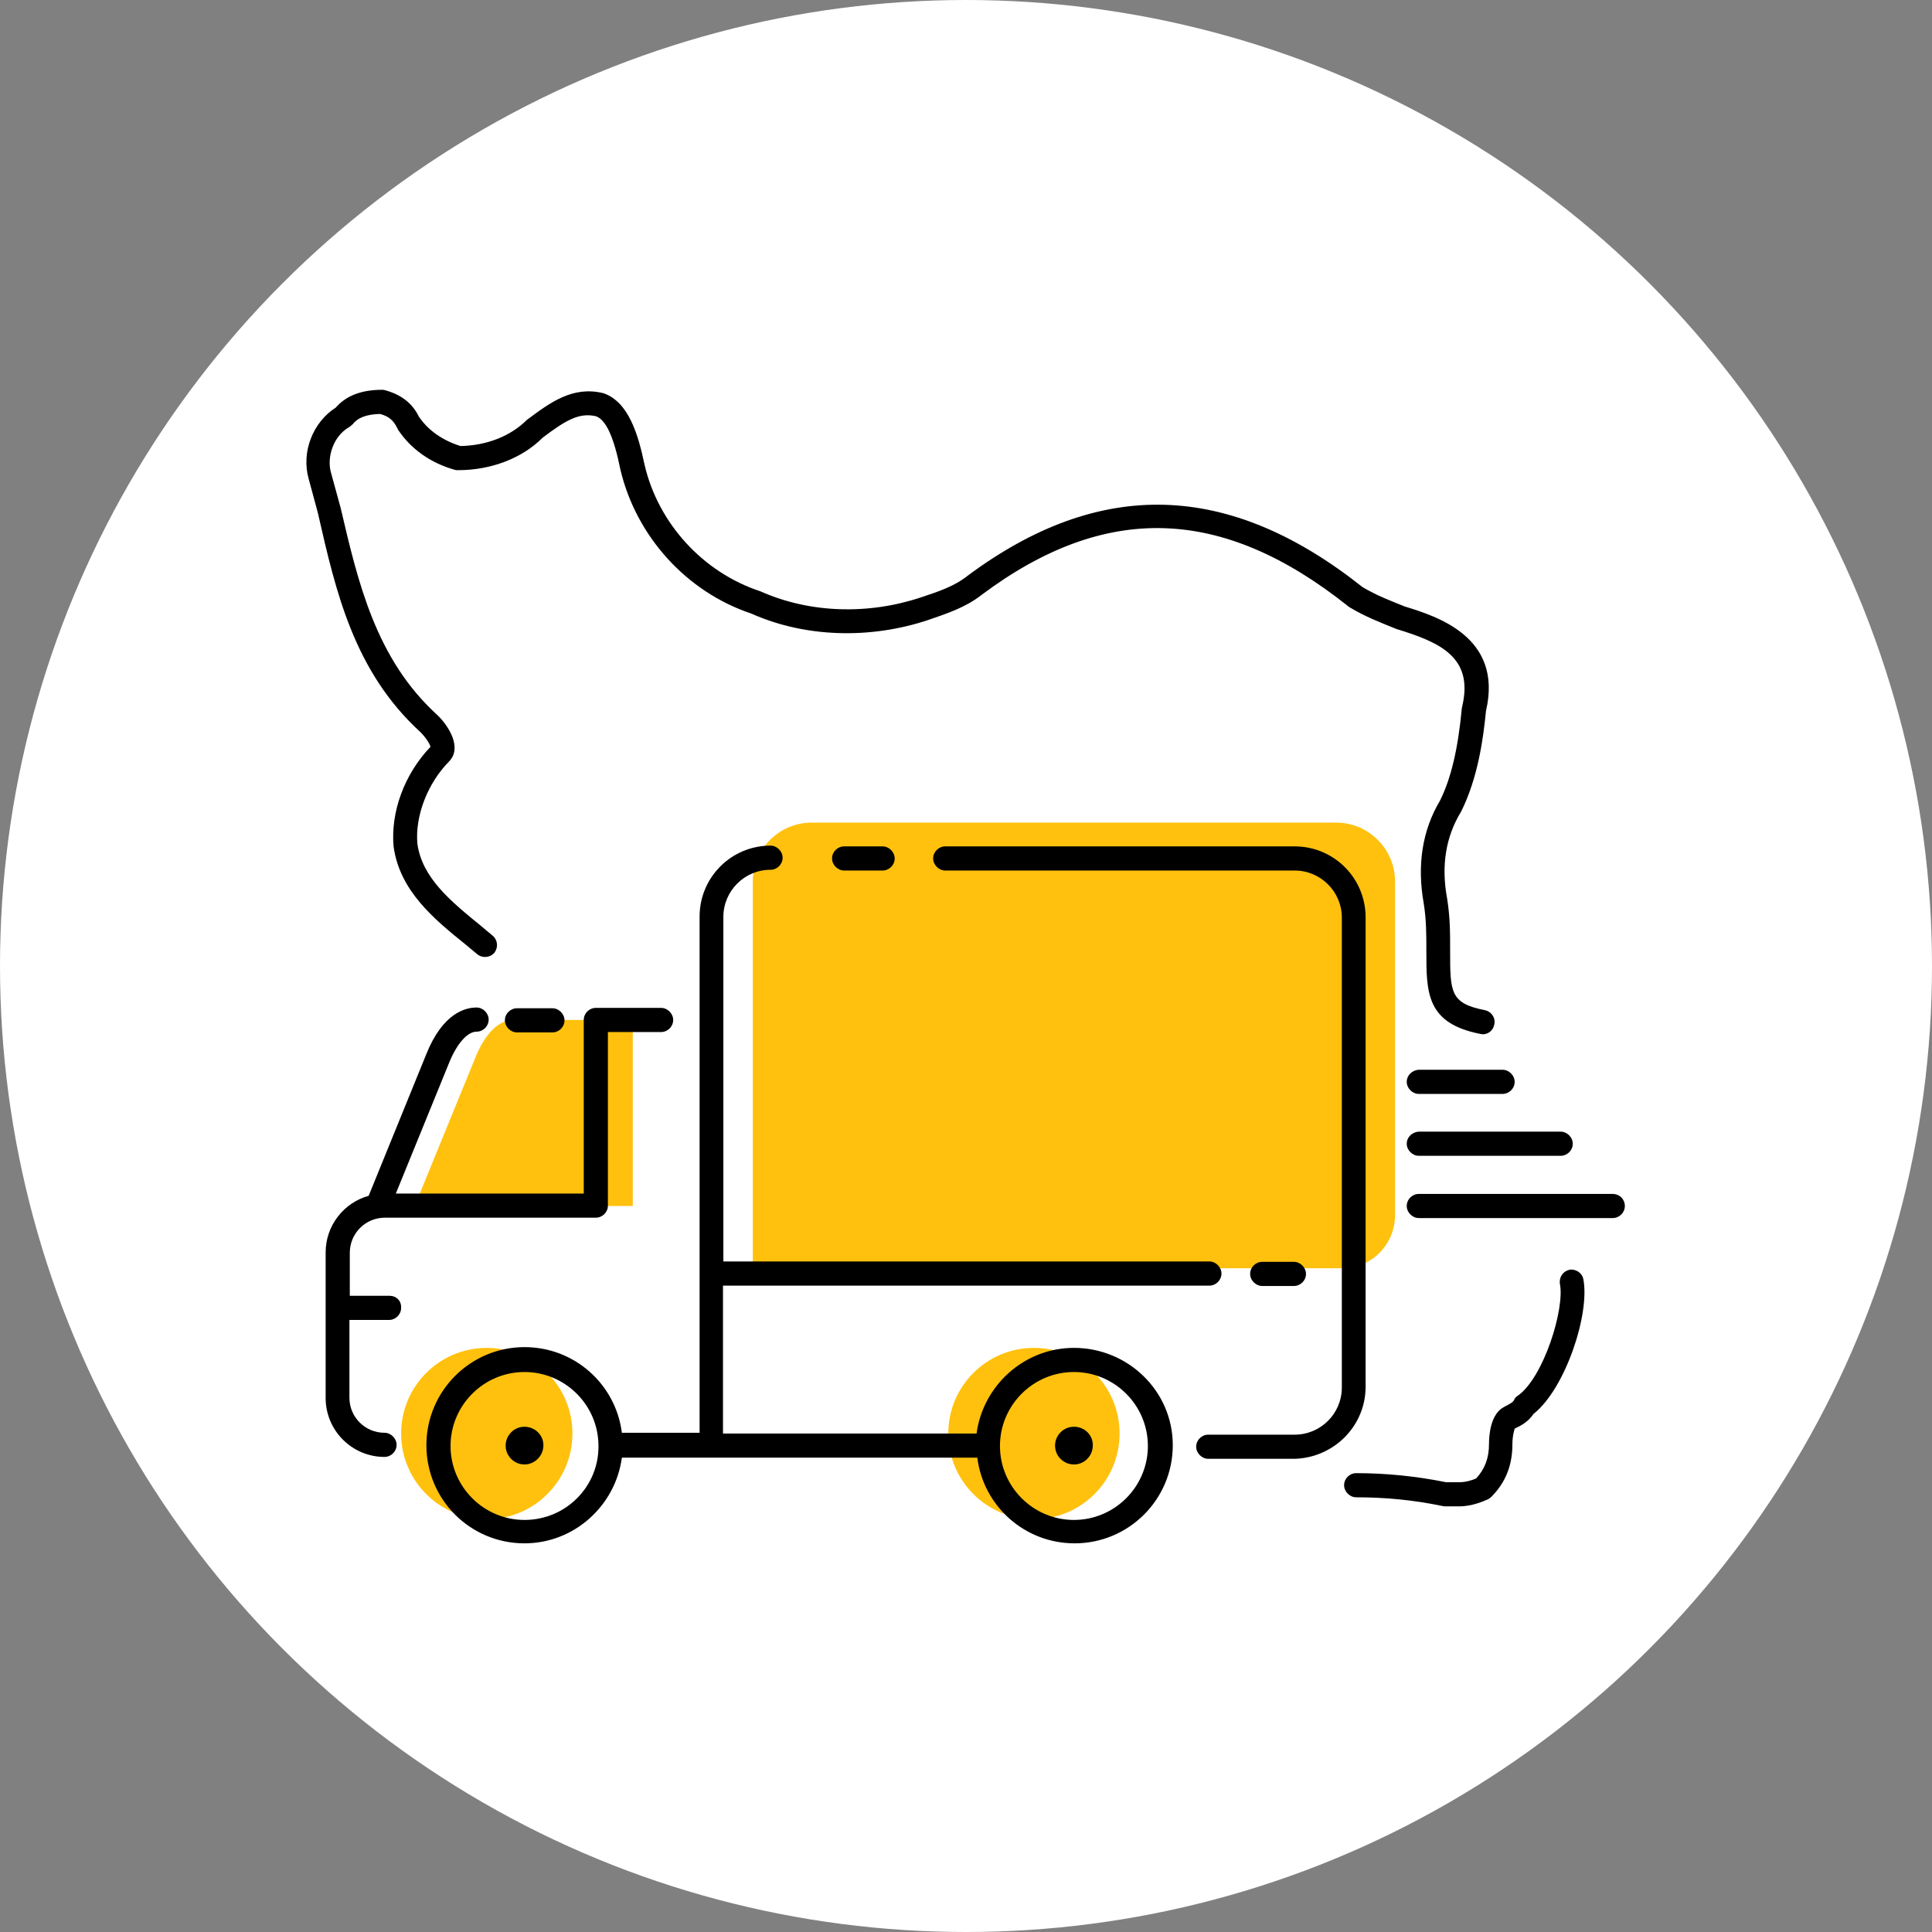
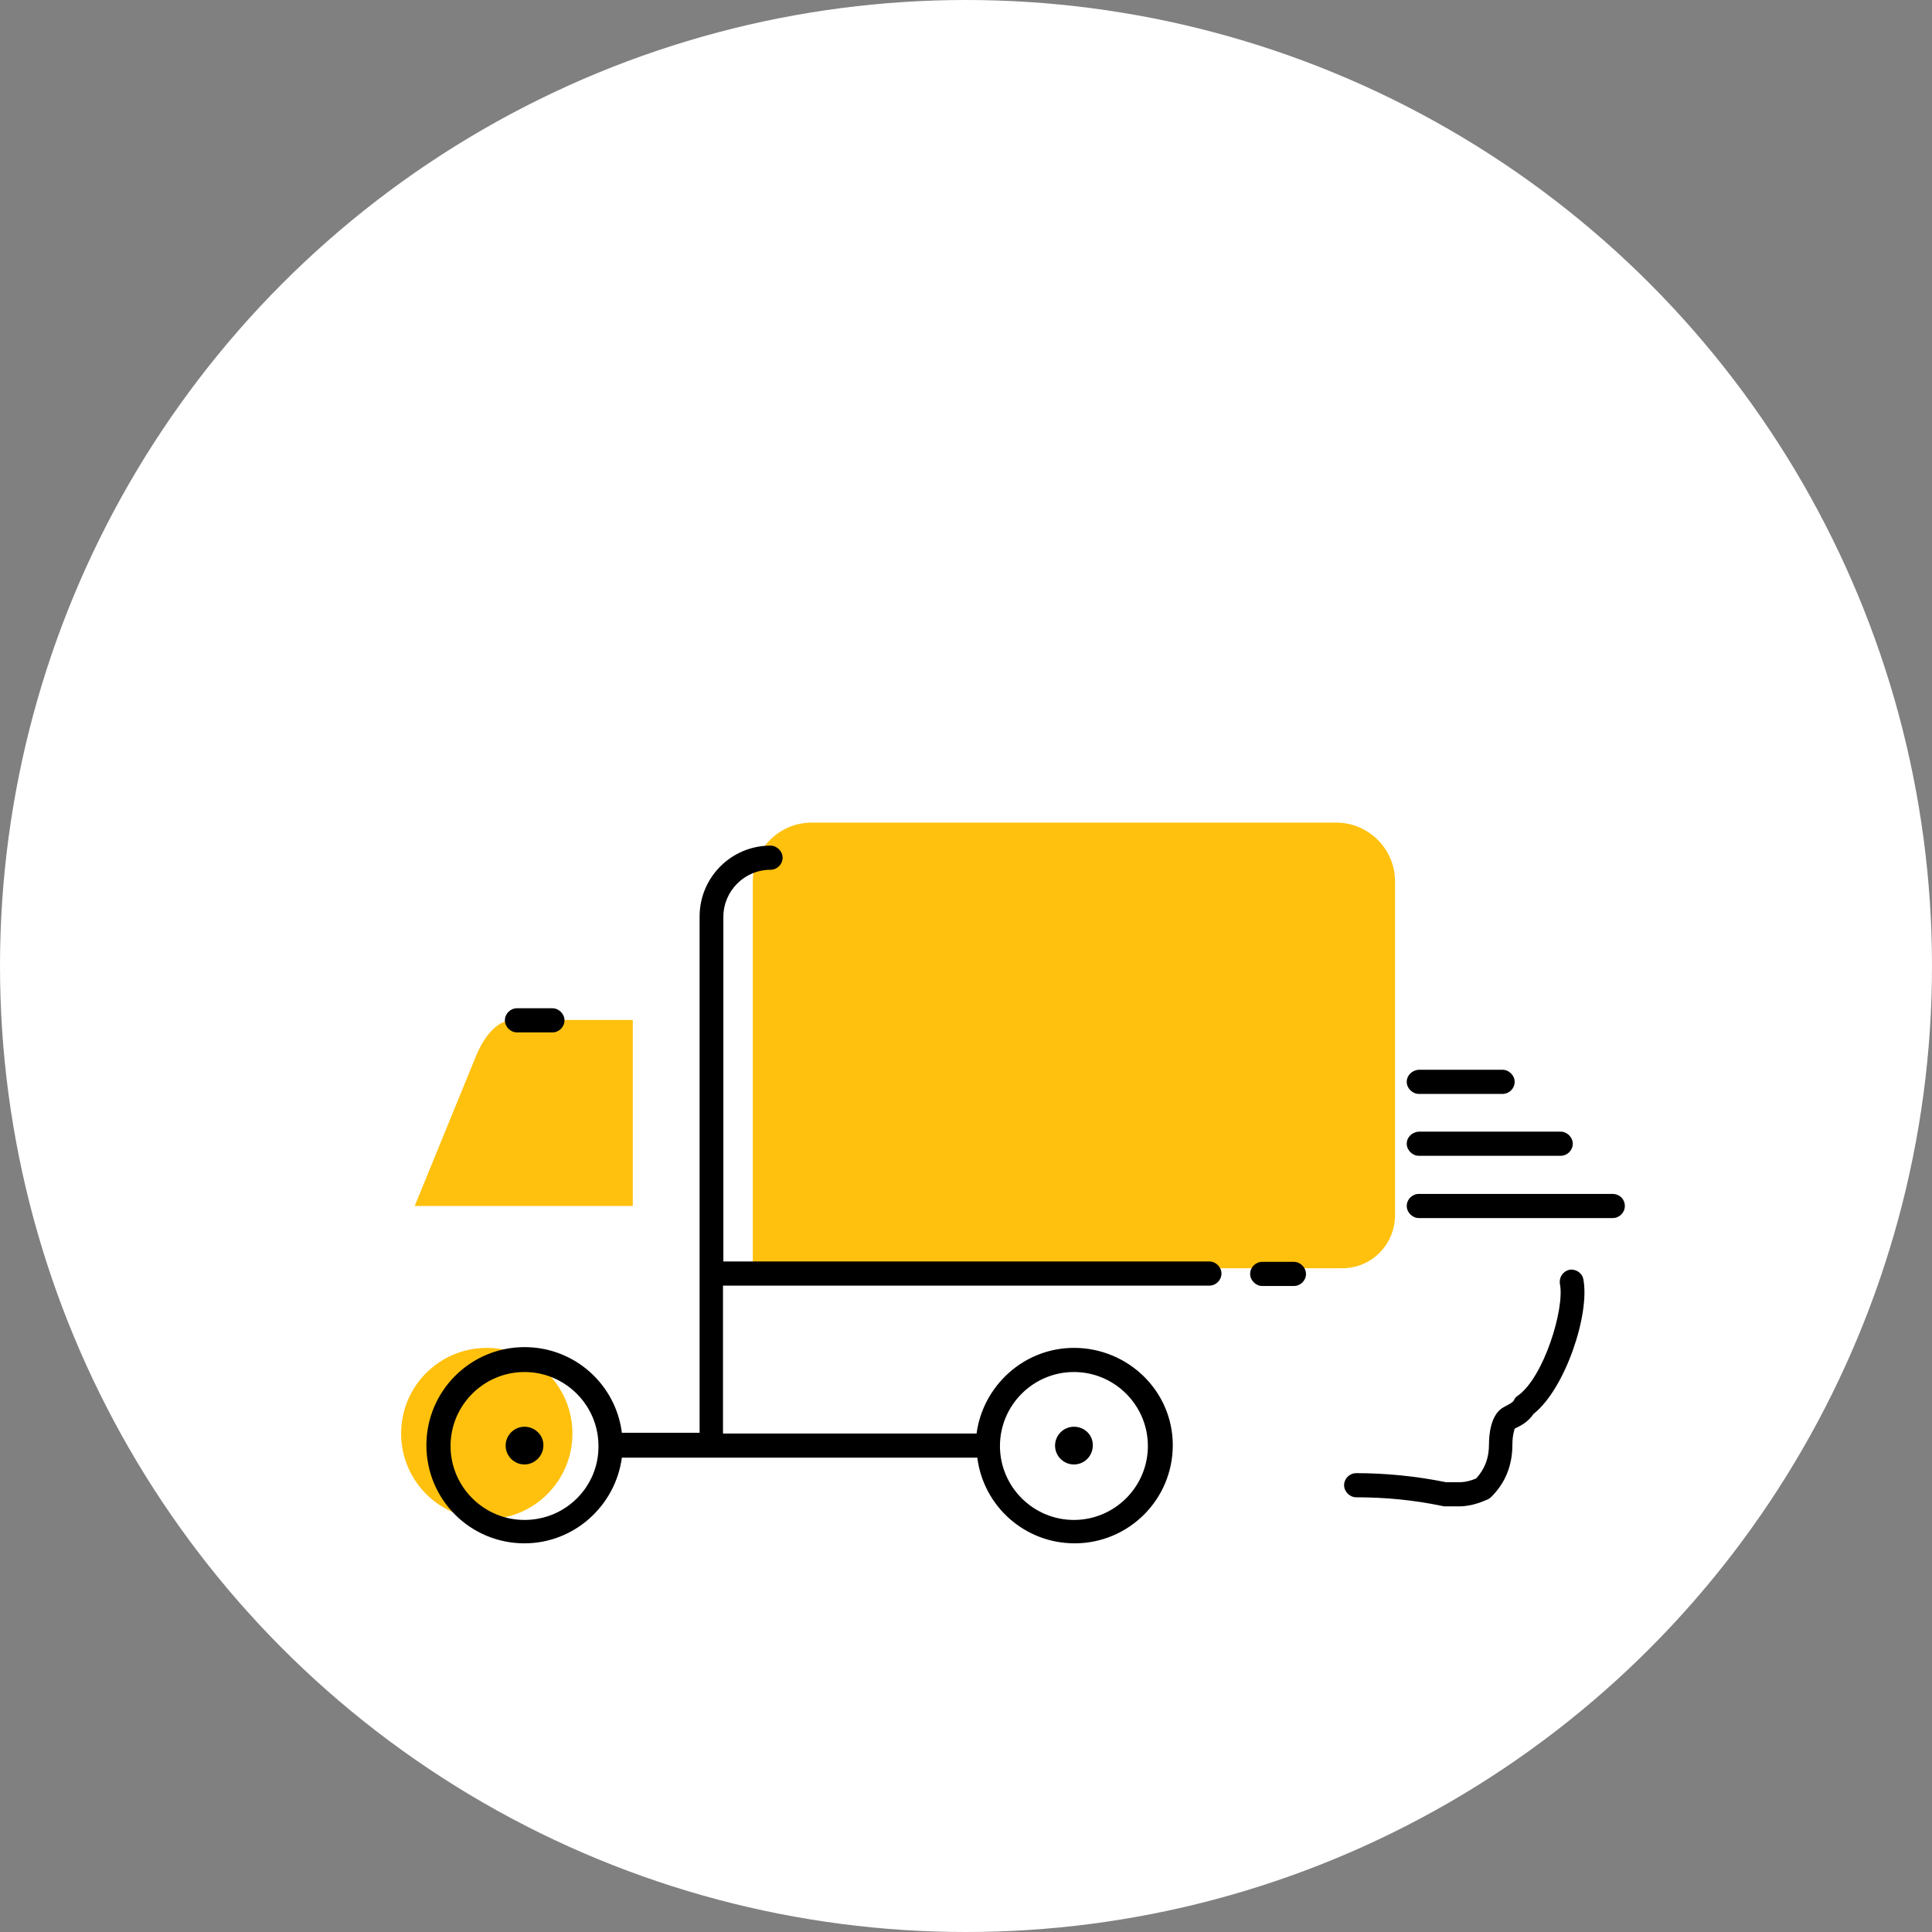
<svg xmlns="http://www.w3.org/2000/svg" version="1.1" id="Layer_1" x="0px" y="0px" viewBox="0 0 512 512" style="enable-background:new 0 0 512 512;" xml:space="preserve">
  <rect x="0" y="0" width="512" height="512" fill="#808080" stroke="none" />
  <style type="text/css">
	.st0{fill:#FFFFFF;}
	.st1{fill:#FFC10E;}
</style>
  <circle class="st0" cx="256" cy="256" r="256" />
  <g>
    <path class="st1" d="M136.1,270.3h31.6v49.3h-57.8l15.9-38.9C128.6,273.5,132.4,270.3,136.1,270.3z" />
-     <circle class="st1" cx="274" cy="379.9" r="22.7" />
    <circle class="st1" cx="129" cy="379.9" r="22.7" />
    <path class="st1" d="M369.7,322v-88.4c0-8.6-7-15.6-15.6-15.6h-139c-8.6,0-15.6,7-15.6,15.6v102.5h156.2   C363.5,336.1,369.7,329.8,369.7,322z" />
    <g>
      <path d="M415.9,336.5c-1.7,0.4-2.8,2-2.5,3.8c1.3,6.5-4.3,24.8-11.2,29.6c-0.5,0.3-0.8,0.7-1,1.2c-0.3,0.6-1.4,1.1-2.5,1.7    c-3.7,1.8-4.1,7.5-4.1,9.9c0,3.7-1.1,6.6-3.4,9.1c-0.9,0.4-2.6,1-4.4,1h-3.6c-7.9-1.6-15.9-2.4-23.8-2.4c-1.7,0-3.2,1.4-3.2,3.2    c0,1.7,1.5,3.2,3.2,3.2c7.6,0,15.2,0.7,22.8,2.3c0.2,0,0.5,0.1,0.6,0.1h3.9c3.5,0,6.5-1.4,7.7-1.9c0.3-0.2,0.6-0.4,0.8-0.6    c3.8-3.8,5.6-8.4,5.6-13.9c0-2.6,0.6-4,0.6-4.2c1.7-0.8,3.6-1.8,5-3.9c8.4-6.6,15-26.5,13.2-35.7    C419.3,337.3,417.5,336.2,415.9,336.5z" />
-       <path d="M111.4,194c1.5,1.5,2.4,3,2.7,3.9c-6.9,7.2-10.6,17.2-9.8,26.4c1.6,11.7,10.5,19.1,19.2,26.1c1,0.8,2,1.7,3,2.5    c1.4,1.1,3.4,0.9,4.5-0.4c1.1-1.4,0.9-3.4-0.4-4.5c-1-0.8-2-1.7-3.1-2.6c-8.1-6.6-15.7-12.8-16.9-21.9c-0.6-7.3,2.7-15.9,8.4-21.7    c1-1,2.4-3.2,0.6-7.2c-0.8-1.7-2.1-3.6-3.8-5.2c-16.2-14.8-20.9-35-25.5-54.7l-2.6-9.5c-1.1-3.9,0.5-9.5,4.8-12    c0.4-0.2,0.7-0.6,1-0.8c1.3-1.7,3.6-2.6,7.2-2.7c2.3,0.6,3.6,1.7,4.6,3.8c0.1,0.1,0.1,0.3,0.2,0.4c3.4,5.1,8.6,8.8,15,10.6    c0.3,0.1,0.6,0.1,0.9,0.1c8.7,0,16.9-3.1,22.4-8.6c6.2-4.7,9.7-6.7,14.1-5.7c2.7,0.9,4.8,5.6,6.5,14.1    c4.2,17.8,17.6,32.5,34.7,38.2c14.1,6.3,31.3,6.9,46.9,1.7c4.9-1.7,9.9-3.3,14.2-6.7c32.8-24.5,63.7-23.5,97,3    c0.1,0.1,0.2,0.2,0.4,0.3c4.1,2.5,8.3,4.1,12.5,5.8c11.4,3.5,20.5,7.4,17.4,20.5c0,0.2-0.1,0.3-0.1,0.5c-1,10.6-2.8,18.5-5.8,24.5    c-4.7,7.9-6.1,17.1-4.3,27.2c0.7,4.4,0.7,8.1,0.7,12.7c0,11,0,19.1,14.3,21.9c0.2,0,0.5,0.1,0.6,0.1c1.5,0,2.8-1,3.1-2.6    c0.4-1.7-0.7-3.4-2.5-3.8c-9.2-1.8-9.2-4.8-9.2-15.7c0-4.8,0-8.9-0.8-13.9c-1.6-8.6-0.4-16.3,3.7-23c4.5-9,5.9-19.5,6.6-26.7    c4.6-19.7-13.2-25.1-21.6-27.7c-3.7-1.5-7.4-2.9-11.1-5.1c-35.4-28.1-69.6-29.1-104.7-3c-3.5,2.8-7.8,4.2-12.3,5.7    c-14.1,4.7-29.6,4.2-42.6-1.6c-15.2-5-27.1-18-30.7-33.6c-1.6-7.6-4.1-16.6-10.9-18.9c-8.1-2-14.1,2.5-19.9,6.8    c-0.1,0.1-0.3,0.2-0.4,0.3c-4.3,4.3-10.7,6.8-17.6,6.9c-4.7-1.5-8.5-4.1-11-7.8c-1.8-3.7-4.9-5.9-9-7c-0.3-0.1-0.6-0.1-0.7-0.1    c-5.6,0-9.6,1.6-12.3,4.7c-6.1,3.9-9.2,11.8-7.2,18.9l2.3,8.5l0.2,0.8C89,156.8,93.8,177.9,111.4,194z" />
-       <path d="M361.9,367.5V243.1c0-10.4-8.4-18.8-18.8-18.8h-92.6c-1.7,0-3.2,1.4-3.2,3.2c0,1.7,1.5,3.2,3.2,3.2h92.6    c6.9,0,12.5,5.6,12.5,12.5v124.5c0,6.9-5.6,12.5-12.5,12.5h-22.9c-1.7,0-3.2,1.4-3.2,3.2c0,1.7,1.5,3.2,3.2,3.2h22.9    C353.5,386.3,361.9,377.9,361.9,367.5z" />
-       <path d="M223.7,224.3c-1.7,0-3.2,1.4-3.2,3.2c0,1.7,1.5,3.2,3.2,3.2h10.2c1.7,0,3.2-1.4,3.2-3.2c0-1.7-1.5-3.2-3.2-3.2H223.7z" />
      <path d="M137,267.2c-1.7,0-3.2,1.4-3.2,3.2c0,1.7,1.5,3.2,3.2,3.2h9.4c1.7,0,3.2-1.4,3.2-3.2c0-1.7-1.5-3.2-3.2-3.2H137z" />
-       <path d="M103.3,343.4H92.7V332c0-5.1,4.1-9.3,9.3-9.3h55.9c1.7,0,3.2-1.4,3.2-3.2v-46h14.1c1.7,0,3.2-1.4,3.2-3.2    c0-1.7-1.5-3.2-3.2-3.2h-17.3c-1.7,0-3.2,1.4-3.2,3.2v46h-49.8l14.1-34.6c2.1-5.2,4.9-8.3,7.3-8.3c1.7,0,3.2-1.4,3.2-3.2    c0-1.7-1.5-3.2-3.2-3.2c-3.1,0-9,1.6-13.3,12.3l-15.3,37.6c-6.5,1.8-11.4,7.8-11.4,15v38.6c0,8.6,7,15.6,15.6,15.6    c1.7,0,3.2-1.4,3.2-3.2c0-1.7-1.5-3.2-3.2-3.2c-5.1,0-9.3-4.1-9.3-9.3v-20.6h10.5c1.7,0,3.2-1.4,3.2-3.2    C106.4,344.7,105,343.4,103.3,343.4z" />
      <path d="M342.9,340.8c1.7,0,3.2-1.4,3.2-3.2c0-1.7-1.5-3.2-3.2-3.2h-8.4c-1.7,0-3.2,1.4-3.2,3.2c0,1.7,1.5,3.2,3.2,3.2H342.9z" />
      <path d="M284.6,357.2c-13.2,0-24.1,10-25.8,22.7h-67.2v-39.2h128.9c1.7,0,3.2-1.4,3.2-3.2c0-1.7-1.5-3.2-3.2-3.2H191.7v-64.1V243    c0-6.9,5.6-12.5,12.5-12.5c1.7,0,3.2-1.4,3.2-3.2c0-1.7-1.5-3.2-3.2-3.2c-10.4,0-18.8,8.4-18.8,18.8v27.2v109.6h-20.6    c-1.6-12.8-12.5-22.7-25.8-22.7c-14.3,0-26,11.6-26,26s11.6,26,26,26c13.2,0,24.1-10,25.8-22.7h23.8h70.4    c1.6,12.8,12.5,22.7,25.8,22.7c14.3,0,26-11.6,26-26S298.9,357.2,284.6,357.2z M139,402.8c-10.8,0-19.6-8.8-19.6-19.6    c0-10.8,8.8-19.6,19.6-19.6s19.6,8.8,19.6,19.6C158.7,394,149.9,402.8,139,402.8z M284.6,402.8c-10.8,0-19.6-8.8-19.6-19.6    c0-10.8,8.8-19.6,19.6-19.6s19.6,8.8,19.6,19.6C304.2,394,295.4,402.8,284.6,402.8z" />
      <path d="M427.3,316.4H376c-1.7,0-3.2,1.4-3.2,3.2c0,1.7,1.5,3.2,3.2,3.2h51.4c1.7,0,3.2-1.4,3.2-3.2S429.2,316.4,427.3,316.4z" />
      <path d="M372.8,303.1c0,1.7,1.5,3.2,3.2,3.2h37.6c1.7,0,3.2-1.4,3.2-3.2c0-1.7-1.5-3.2-3.2-3.2h-37.6    C374.2,300,372.8,301.4,372.8,303.1z" />
      <path d="M372.8,286.7c0,1.7,1.5,3.2,3.2,3.2h22.2c1.7,0,3.2-1.4,3.2-3.2c0-1.7-1.5-3.2-3.2-3.2H376    C374.2,283.6,372.8,285,372.8,286.7z" />
      <path d="M139,378.1c-2.8,0-5,2.3-5,5c0,2.8,2.3,5,5,5s5-2.3,5-5C144.1,380.4,141.8,378.1,139,378.1z" />
-       <path d="M284.6,378.1c-2.8,0-5,2.3-5,5c0,2.8,2.3,5,5,5c2.8,0,5-2.3,5-5C289.7,380.4,287.5,378.1,284.6,378.1z" />
+       <path d="M284.6,378.1c-2.8,0-5,2.3-5,5c0,2.8,2.3,5,5,5c2.8,0,5-2.3,5-5C289.7,380.4,287.5,378.1,284.6,378.1" />
    </g>
  </g>
</svg>